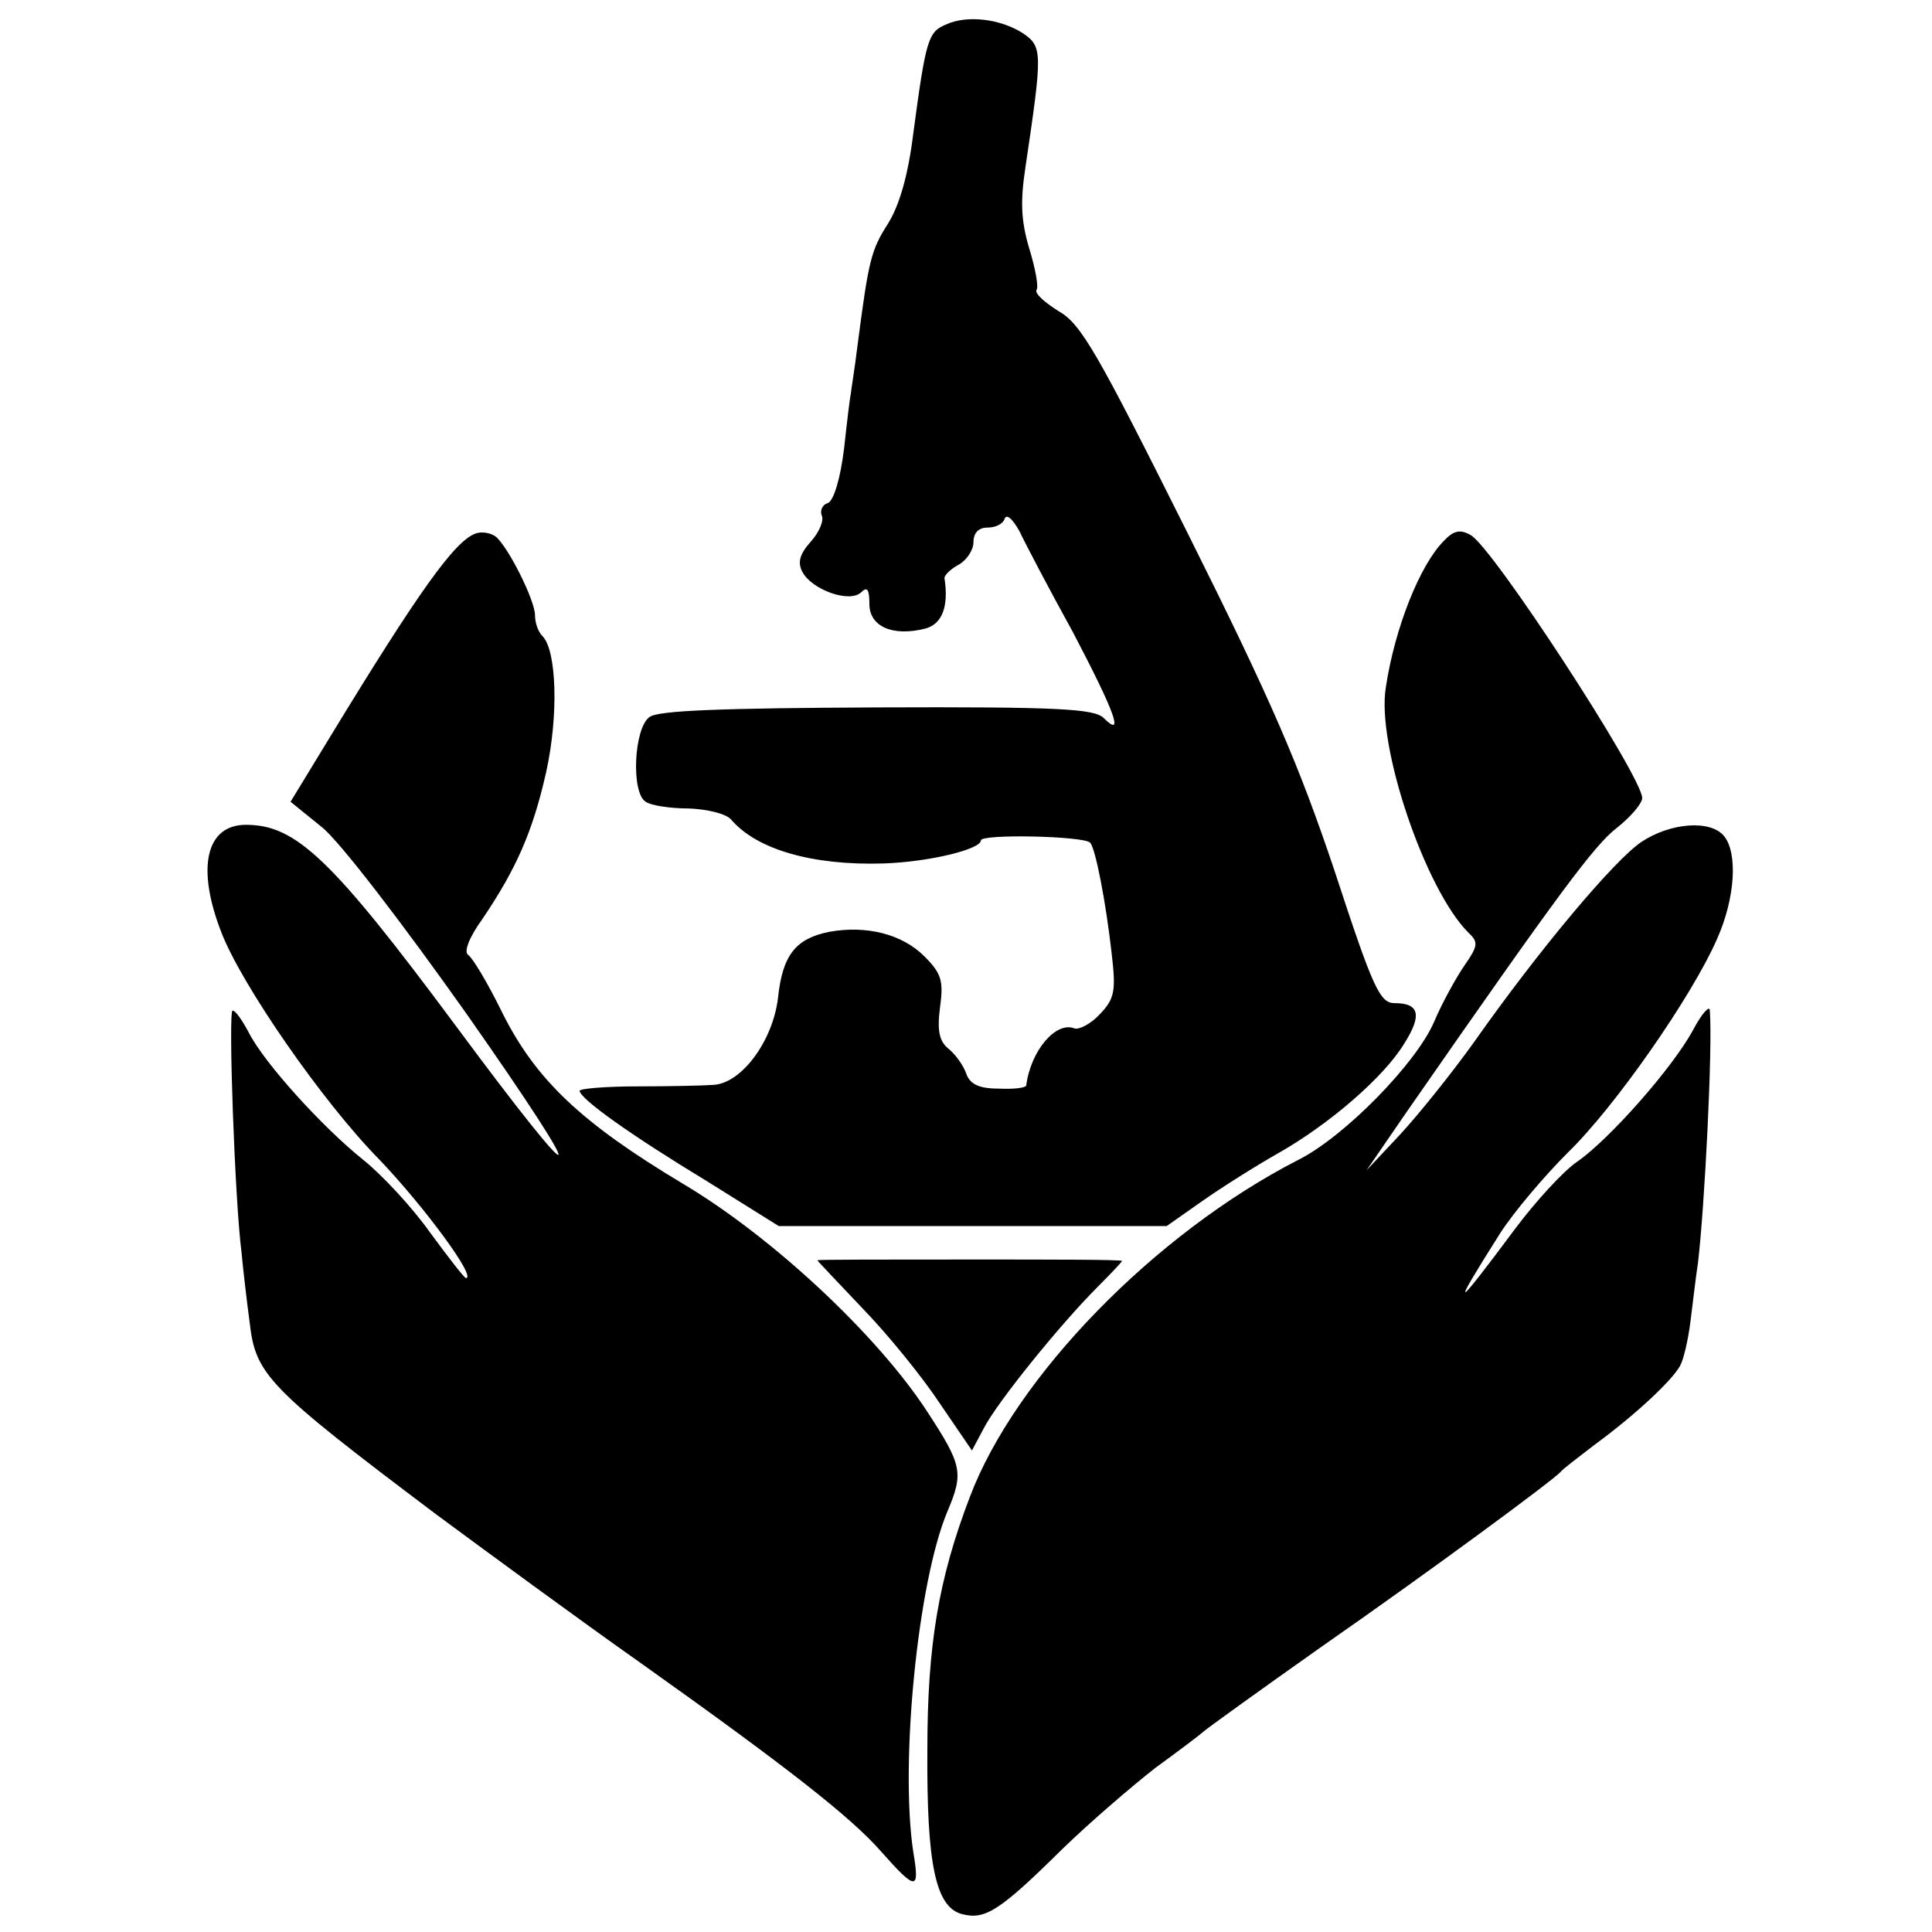
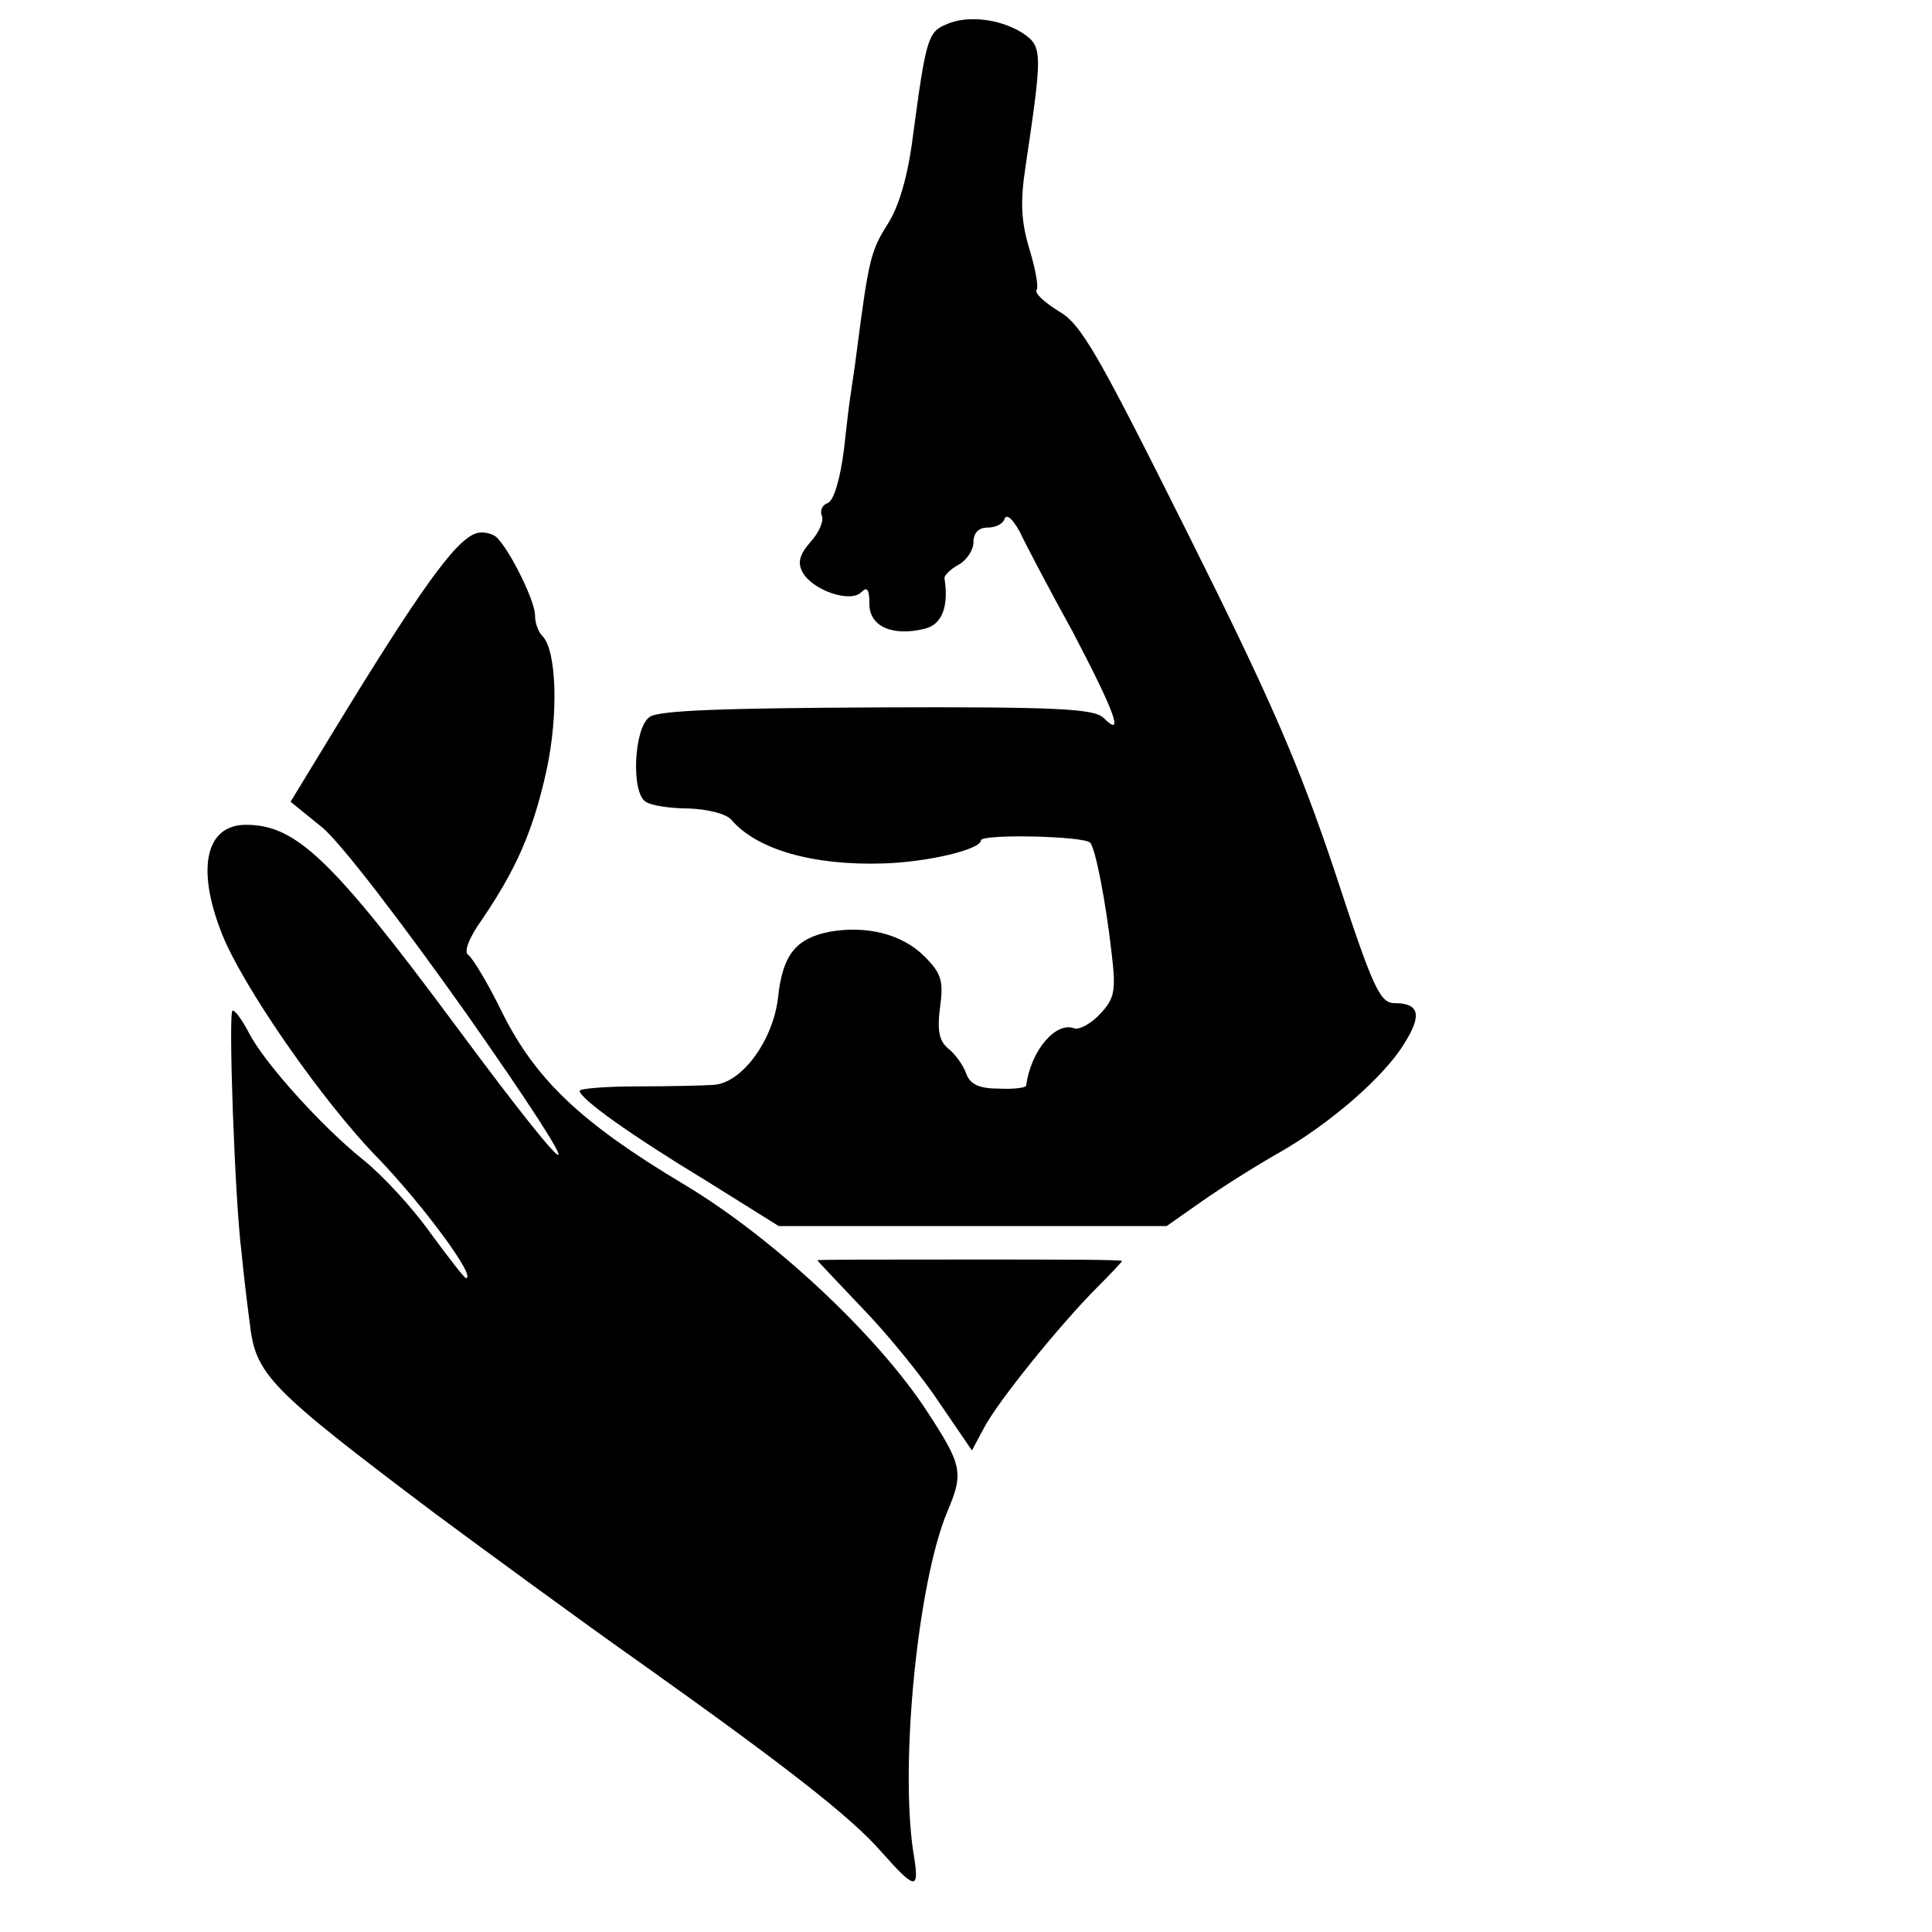
<svg xmlns="http://www.w3.org/2000/svg" version="1.0" width="260pt" height="260pt" viewBox="0 0 260 260" preserveAspectRatio="xMidYMid meet">
  <g transform="translate(0,260) scale(0.1,-0.1)" fill="#000000" stroke="none">
    <path d="M1273 2567 c-24 -10 -27 -20 -44 -147 -7 -57 -19 -97 -34 -121 -23 -36 -26 -49 -41 -164 -4 -33 -9 -62 -9 -65 -1 -3 -5 -36 -9 -73 -5 -41 -14 -71 -22 -74 -7 -2 -11 -10 -8 -17 3 -7 -4 -23 -15 -35 -15 -17 -18 -28 -11 -41 13 -24 64 -42 79 -27 8 8 11 4 11 -16 0 -30 31 -44 75 -33 23 6 32 30 26 68 0 4 8 12 19 18 11 6 20 20 20 30 0 13 7 20 19 20 11 0 21 5 23 12 3 7 11 -1 20 -17 8 -17 40 -78 72 -136 56 -107 70 -144 41 -115 -13 12 -59 15 -305 14 -207 -1 -295 -4 -306 -13 -21 -15 -25 -102 -5 -114 7 -5 33 -9 58 -9 25 -1 50 -7 57 -15 34 -40 109 -62 205 -59 61 2 131 19 131 31 0 9 138 6 147 -3 7 -7 21 -78 29 -149 6 -51 4 -61 -16 -82 -12 -13 -28 -21 -34 -19 -25 10 -59 -30 -65 -77 -1 -3 -17 -5 -37 -4 -27 0 -39 6 -44 21 -4 11 -15 26 -24 33 -12 10 -15 24 -11 55 5 36 2 46 -21 69 -30 30 -78 42 -128 33 -45 -9 -63 -31 -69 -89 -7 -58 -49 -115 -87 -117 -14 -1 -60 -2 -102 -2 -43 0 -78 -3 -78 -6 1 -11 68 -59 172 -122 l96 -60 261 0 261 0 47 33 c27 19 73 48 103 65 69 39 143 103 170 148 24 38 20 54 -13 54 -20 0 -29 19 -81 178 -48 143 -85 229 -198 455 -121 242 -143 281 -173 298 -19 12 -33 24 -30 29 3 4 -2 30 -10 56 -11 37 -12 63 -5 109 23 155 23 162 -3 180 -31 20 -76 25 -104 12z" />
    <path d="M640 1882 c-28 -10 -76 -77 -196 -274 l-53 -87 42 -34 c24 -19 109 -130 196 -253 171 -244 161 -253 -16 -14 -167 225 -215 270 -282 270 -54 0 -67 -58 -33 -145 27 -70 136 -228 213 -306 60 -63 131 -159 116 -159 -2 0 -23 27 -48 61 -24 34 -65 78 -90 98 -55 44 -133 130 -154 171 -9 17 -18 30 -22 30 -6 0 3 -256 12 -325 2 -22 7 -65 11 -95 8 -70 24 -87 251 -258 65 -48 190 -140 278 -202 194 -138 281 -206 321 -252 47 -53 52 -53 43 0 -18 119 6 363 46 458 22 52 20 62 -27 134 -67 103 -208 235 -329 307 -137 82 -198 140 -243 230 -19 39 -40 74 -46 78 -6 4 1 23 19 48 46 68 68 118 86 198 17 77 14 164 -5 183 -6 6 -10 18 -10 28 0 20 -36 92 -53 106 -7 5 -19 7 -27 4z" />
-     <path d="M1943 1872 c-32 -32 -66 -117 -78 -197 -13 -78 53 -272 111 -330 14 -13 13 -18 -5 -44 -11 -16 -30 -50 -41 -76 -24 -56 -121 -155 -183 -186 -193 -99 -381 -292 -442 -454 -42 -110 -57 -199 -57 -340 -1 -154 11 -212 47 -221 31 -8 51 5 135 88 36 35 93 84 125 109 33 24 62 46 65 49 3 3 75 55 160 115 145 101 309 222 320 234 3 4 23 19 45 36 56 41 105 87 116 107 5 9 11 36 14 60 3 23 7 59 10 78 9 75 20 291 16 340 0 8 -11 -4 -23 -27 -28 -51 -112 -146 -155 -176 -18 -12 -56 -53 -85 -92 -82 -110 -87 -112 -20 -6 19 30 61 79 92 110 63 61 167 210 201 288 24 54 28 115 9 138 -18 22 -72 18 -111 -8 -36 -24 -137 -144 -225 -269 -30 -42 -75 -98 -100 -125 l-45 -48 55 80 c205 295 252 358 282 381 19 15 34 33 34 40 0 29 -202 339 -231 354 -14 8 -23 6 -36 -8z" />
    <path d="M1100 904 c0 -1 28 -30 61 -65 34 -35 81 -93 104 -128 l43 -63 16 30 c18 35 103 140 153 190 18 18 33 34 33 35 0 2 -92 2 -205 2 -113 0 -205 0 -205 -1z" />
  </g>
</svg>